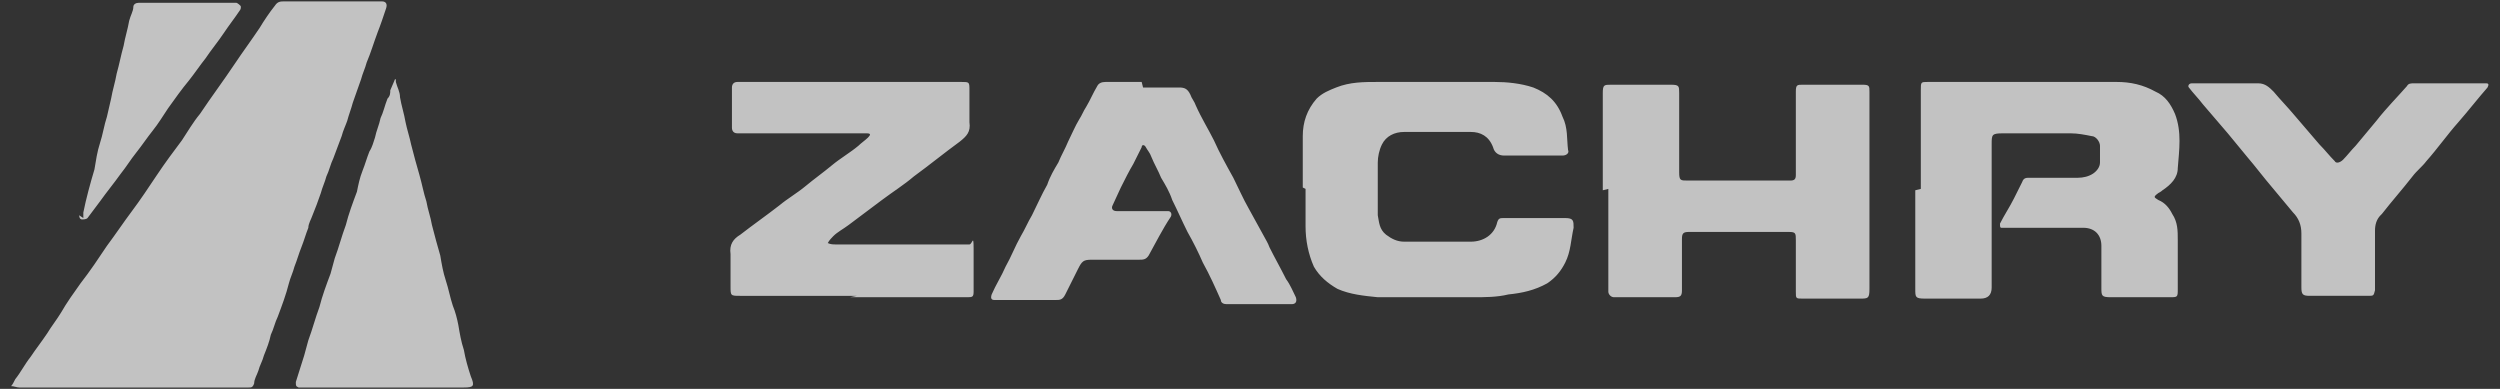
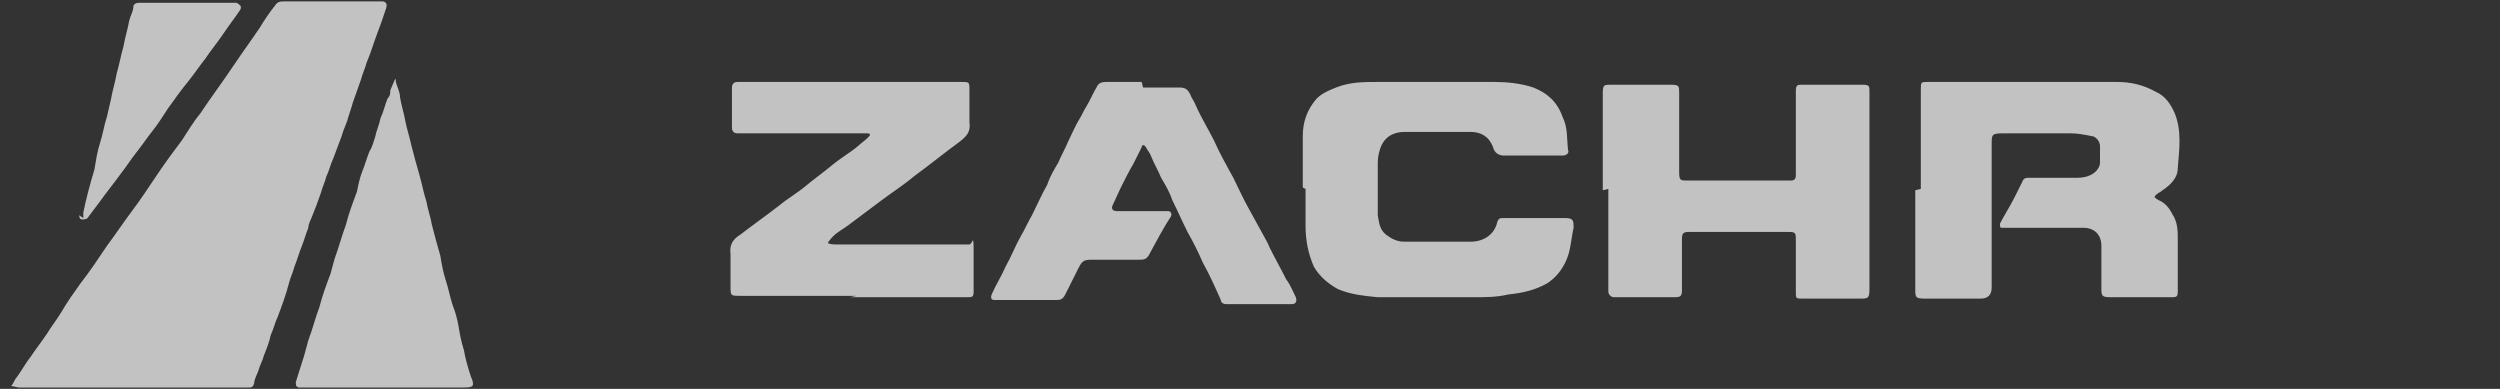
<svg xmlns="http://www.w3.org/2000/svg" id="Layer_1" data-name="Layer 1" version="1.1" viewBox="0 0 180 28">
  <rect x="0" y="0" width="180" height="28" fill="#333333" stroke="none" />
  <defs>
    <style> .cls-1 { opacity: .7; } .cls-2 { fill: #fff; stroke-width: 0px; } </style>
  </defs>
  <g id="EQGrvp" class="cls-1">
-     <path class="cls-2" d="M9.5,27.9c2.5,0,5,0,7.6,0,.3,0,.6,0,.8,0,.2,0,.3,0,.4-.3,0-.3.2-.6.3-.9.1-.4.3-.7.4-1.1.2-.5.4-1,.5-1.5.2-.4.3-.9.5-1.3.3-.8.6-1.6.8-2.4.1-.4.3-.8.4-1.2.2-.5.3-.9.5-1.4.2-.5.3-.9.5-1.4,0-.3.2-.6.3-.9.2-.5.4-1,.6-1.6.1-.4.3-.8.4-1.2.2-.4.3-.9.5-1.3.2-.5.4-1.1.6-1.6.1-.4.3-.8.4-1.1.1-.4.3-.9.4-1.3.2-.6.4-1.1.6-1.7.1-.4.3-.8.4-1.2.3-.7.5-1.4.8-2.2.2-.5.4-1.1.6-1.7.1-.3,0-.5-.3-.5-2.3,0-4.7,0-7,0-.3,0-.5,0-.7.3-.4.5-.8,1.1-1.1,1.6-.6.9-1.2,1.7-1.8,2.6-.8,1.2-1.7,2.4-2.5,3.6-.5.6-.9,1.3-1.3,1.9-.6.8-1.2,1.6-1.8,2.5-.6.9-1.2,1.8-1.8,2.6-.6.8-1.2,1.7-1.8,2.5-.6.9-1.2,1.8-1.9,2.7-.5.7-1,1.4-1.4,2.1-.3.5-.7,1-1,1.5-.4.6-.8,1.1-1.2,1.7-.4.5-.7,1.1-1.1,1.6-.1.2-.2.4-.3.5.2,0,.4.1.6.1,2.7,0,5.4,0,8.2,0ZM137.9,13.7c0,2.4,0,4.7,0,7.1,0,.6,0,.7.7.7,1.3,0,2.6,0,4,0q.8,0,.8-.8c0-3.4,0-6.9,0-10.3,0-.7,0-.8.8-.8,1.6,0,3.3,0,4.9,0,.5,0,1,.1,1.5.2.3,0,.6.4.6.7,0,.4,0,.8,0,1.2,0,.3-.2.6-.5.8-.3.2-.7.3-1.1.3-1.2,0-2.3,0-3.5,0-.2,0-.4,0-.5.3-.2.4-.4.8-.6,1.2-.3.6-.7,1.2-1,1.8,0,.2,0,.3.1.3.1,0,.2,0,.4,0,1.2,0,2.4,0,3.6,0,.6,0,1.2,0,1.9,0,.8,0,1.3.5,1.3,1.3,0,1,0,2,0,3,0,.6,0,.7.7.7,1.4,0,2.8,0,4.2,0,.6,0,.6,0,.6-.6,0-1.2,0-2.4,0-3.5,0-.7,0-1.3-.4-1.9-.2-.4-.5-.8-1-1-.3-.2-.4-.2,0-.5,0,0,.2-.1.3-.2.6-.4,1.1-.9,1.1-1.6.1-1.3.3-2.6-.2-3.9-.3-.7-.7-1.3-1.4-1.6-.9-.5-1.8-.7-2.8-.7-4.5,0-9.1,0-13.6,0-.5,0-.5,0-.5.6,0,2.4,0,4.7,0,7.1ZM115.8,13.6c0,2.3,0,4.7,0,7,0,.1,0,.3,0,.4,0,.2.2.4.4.4.2,0,.3,0,.5,0,1.3,0,2.6,0,3.9,0,.4,0,.5-.1.5-.5,0-.1,0-.2,0-.3,0-1.1,0-2.3,0-3.4,0-.4.1-.5.5-.5,2.4,0,4.8,0,7.2,0,.5,0,.5.1.5.6,0,1.2,0,2.5,0,3.7,0,.5,0,.5.5.5,1.4,0,2.7,0,4.1,0,.6,0,.7,0,.7-.7,0-4.7,0-9.5,0-14.2,0-.4,0-.5-.5-.5-1.4,0-2.9,0-4.3,0-.4,0-.5,0-.5.5,0,1.3,0,2.6,0,3.9,0,.7,0,1.4,0,2.1,0,.3-.1.4-.4.4,0,0-.2,0-.3,0-2.4,0-4.7,0-7.1,0-.5,0-.6,0-.6-.6,0-1.9,0-3.8,0-5.7,0-.5,0-.6-.6-.6-1.4,0-2.8,0-4.3,0-.5,0-.6,0-.6.6,0,2.3,0,4.7,0,7ZM94,13.6s0,0,0,0c0,.9,0,1.8,0,2.7,0,1,.2,2,.6,2.9.4.7,1,1.2,1.7,1.6.9.4,1.9.5,2.9.6.7,0,1.4,0,2.2,0,1.6,0,3.1,0,4.7,0,.8,0,1.7,0,2.5-.2,1-.1,1.9-.3,2.8-.8.6-.4,1-.9,1.3-1.5.4-.8.4-1.6.6-2.5,0-.5,0-.7-.6-.7-1.5,0-2.9,0-4.4,0-.3,0-.4,0-.5.3-.2.9-1,1.4-1.9,1.4-1.6,0-3.2,0-4.8,0-.5,0-.9-.2-1.3-.5-.5-.4-.5-.9-.6-1.4,0-1.3,0-2.5,0-3.8,0-.4.1-.9.3-1.3.3-.6.9-.9,1.6-.9,1.6,0,3.2,0,4.8,0,.7,0,1.3.3,1.6,1.1.1.4.4.6.8.6.9,0,1.9,0,2.8,0,.5,0,.9,0,1.4,0,.3,0,.5-.2.4-.4-.1-.8,0-1.6-.4-2.4-.4-1.1-1.1-1.7-2.1-2.1-.9-.3-1.9-.4-2.8-.4-2.8,0-5.6,0-8.4,0-1,0-2,0-3,.4-.5.2-1,.4-1.4.8-.7.8-1,1.7-1,2.7,0,1.2,0,2.4,0,3.7ZM61.2,21.4c2.8,0,5.6,0,8.4,0,.4,0,.5,0,.5-.4,0-1,0-2,0-3.1s-.1-.3-.3-.3c-.1,0-.2,0-.3,0-3.1,0-6.2,0-9.3,0-.2,0-.4,0-.6-.1.1-.2.3-.4.4-.5.3-.3.7-.5,1.1-.8.8-.6,1.6-1.2,2.4-1.8.8-.6,1.6-1.1,2.3-1.7,1.1-.8,2.2-1.7,3.3-2.5.5-.4.8-.7.7-1.4,0-.8,0-1.5,0-2.3,0-.6,0-.6-.6-.6-5.3,0-10.5,0-15.8,0,0,0-.2,0-.3,0-.3,0-.4.2-.4.4,0,1,0,1.9,0,2.9,0,.2.1.4.4.4.1,0,.2,0,.4,0,2.8,0,5.6,0,8.5,0,.1,0,.3,0,.4,0,.3,0,.3.1.1.3-.2.2-.5.4-.7.6-.6.5-1.3.9-1.9,1.4-.6.5-1.3,1-1.9,1.5-.6.5-1.3.9-1.9,1.4-.9.7-1.9,1.4-2.8,2.1-.5.3-.8.7-.7,1.4,0,.8,0,1.5,0,2.3,0,.7,0,.7.7.7,0,0,.2,0,.3,0,2.7,0,5.4,0,8.1,0ZM82.2,5.9c-.9,0-1.8,0-2.6,0-.3,0-.5.1-.6.3-.3.5-.5,1-.8,1.5-.2.3-.3.6-.5.9-.3.5-.5,1-.8,1.6-.2.5-.5,1-.7,1.5-.3.5-.6,1-.8,1.6-.4.7-.7,1.4-1.1,2.2-.3.5-.5,1-.8,1.5-.4.7-.7,1.5-1.1,2.2-.3.7-.7,1.3-1,2-.1.3,0,.4.2.4.6,0,1.2,0,1.8,0,.9,0,1.7,0,2.6,0,.3,0,.5,0,.7-.4.3-.6.6-1.2.9-1.8.3-.6.4-.7,1-.7,1.1,0,2.3,0,3.4,0,.3,0,.5,0,.7-.3.5-.9,1-1.9,1.6-2.8.1-.2,0-.4-.2-.4-.1,0-.2,0-.3,0-1.1,0-2.3,0-3.4,0-.3,0-.4-.2-.3-.4.2-.4.4-.9.6-1.3.3-.6.6-1.2.9-1.7.2-.4.4-.8.6-1.2,0-.2.2-.2.3,0,.1.2.3.4.4.7.2.5.5,1,.7,1.5.3.5.6,1,.8,1.6.4.8.7,1.5,1.1,2.3.4.7.8,1.5,1.1,2.2.5.9.9,1.8,1.3,2.7,0,.2.2.3.4.3,1.6,0,3.1,0,4.7,0,.3,0,.4-.2.3-.5-.2-.4-.4-.9-.7-1.3-.4-.8-.8-1.5-1.2-2.3-.1-.3-.3-.6-.4-.8-.4-.7-.7-1.3-1.1-2-.4-.7-.7-1.4-1.1-2.2-.5-.9-1-1.8-1.4-2.7-.4-.8-.9-1.6-1.3-2.5-.1-.3-.3-.5-.4-.8-.2-.4-.4-.5-.8-.5-.9,0-1.7,0-2.6,0ZM27.6,27.9c1.9,0,3.9,0,5.8,0,.7,0,.8-.1.5-.8-.2-.6-.4-1.3-.5-1.9-.2-.6-.3-1.2-.4-1.8-.1-.5-.2-.9-.4-1.4-.2-.6-.3-1.2-.5-1.8-.2-.6-.3-1.2-.4-1.8-.2-.7-.4-1.4-.6-2.2-.1-.6-.3-1.1-.4-1.7-.2-.6-.3-1.2-.5-1.9-.2-.7-.4-1.4-.6-2.2-.1-.5-.3-1.1-.4-1.6-.1-.6-.3-1.2-.4-1.8,0-.4-.2-.7-.3-1.1,0,0,0-.1,0-.2,0,0-.1,0-.1.1-.1.2-.2.5-.3.7,0,.2,0,.4-.2.6-.2.5-.3,1-.5,1.4-.1.5-.3.9-.4,1.4-.1.3-.2.7-.4,1-.2.5-.3.9-.5,1.4-.2.5-.3,1-.4,1.5-.3.8-.6,1.6-.8,2.4-.3.8-.5,1.6-.8,2.4-.1.4-.2.7-.3,1.1-.3.8-.6,1.6-.8,2.4-.3.8-.5,1.6-.8,2.4-.1.4-.2.7-.3,1.1-.2.6-.4,1.3-.6,1.9,0,.3,0,.3.2.4.1,0,.2,0,.4,0,2,0,3.9,0,5.9,0ZM160.4,6c-.6,0-1.2,0-1.7,0-.3,0-.6,0-.9,0-.2,0-.3.2-.2.3.3.4.7.8,1,1.2.6.7,1.2,1.4,1.8,2.1.5.6.9,1.1,1.4,1.7.6.7,1.2,1.5,1.8,2.2.5.6,1,1.2,1.5,1.8.4.4.6.9.6,1.5,0,1.3,0,2.6,0,3.9,0,.5.1.6.6.6,1.4,0,2.8,0,4.2,0,.4,0,.4,0,.5-.4,0-.1,0-.2,0-.4,0-1.3,0-2.6,0-3.9,0-.4.1-.8.4-1.1,0,0,0,0,.1-.1.7-.9,1.5-1.8,2.2-2.7.3-.4.7-.7,1-1.1.8-.9,1.5-1.9,2.3-2.8.7-.8,1.4-1.7,2.1-2.5.1-.2.1-.3-.1-.3,0,0-.1,0-.2,0-1.7,0-3.3,0-5,0-.2,0-.4,0-.5.2-.7.8-1.5,1.6-2.2,2.5-.5.6-1,1.2-1.5,1.8-.3.3-.6.7-.9,1-.2.2-.5.3-.6.1-.4-.4-.7-.8-1.1-1.2-.6-.7-1.2-1.4-1.8-2.1-.5-.6-1-1.1-1.5-1.7-.3-.3-.6-.6-1.1-.6-.8,0-1.5,0-2.3,0ZM5.7,15.5c0,0,0,.3.2.3.1,0,.3,0,.4-.1.3-.4.6-.8.9-1.2.5-.7,1-1.3,1.5-2,.4-.5.7-1,1.1-1.5.4-.5.8-1.1,1.2-1.6.4-.5.7-1,1.1-1.6.5-.7,1-1.4,1.5-2,.4-.5.8-1.1,1.2-1.6.4-.6.9-1.2,1.3-1.8.4-.6.8-1.1,1.2-1.7,0,0,.1-.2,0-.3,0,0-.2-.2-.3-.2-2.3,0-4.6,0-7,0-.2,0-.4.1-.4.3,0,.3-.2.6-.3,1-.1.6-.3,1.2-.4,1.8-.2.7-.3,1.3-.5,2-.1.6-.3,1.2-.4,1.8-.1.4-.2.9-.3,1.3-.2.6-.3,1.3-.5,1.9-.2.6-.3,1.3-.4,1.9-.3,1-.6,2.1-.8,3.1,0,0,0,.2,0,.4Z" />
+     <path class="cls-2" d="M9.5,27.9c2.5,0,5,0,7.6,0,.3,0,.6,0,.8,0,.2,0,.3,0,.4-.3,0-.3.2-.6.3-.9.1-.4.3-.7.4-1.1.2-.5.4-1,.5-1.5.2-.4.3-.9.5-1.3.3-.8.6-1.6.8-2.4.1-.4.3-.8.4-1.2.2-.5.3-.9.5-1.4.2-.5.3-.9.5-1.4,0-.3.2-.6.3-.9.2-.5.4-1,.6-1.6.1-.4.3-.8.4-1.2.2-.4.3-.9.5-1.3.2-.5.4-1.1.6-1.6.1-.4.3-.8.4-1.1.1-.4.3-.9.4-1.3.2-.6.4-1.1.6-1.7.1-.4.3-.8.4-1.2.3-.7.5-1.4.8-2.2.2-.5.4-1.1.6-1.7.1-.3,0-.5-.3-.5-2.3,0-4.7,0-7,0-.3,0-.5,0-.7.3-.4.5-.8,1.1-1.1,1.6-.6.9-1.2,1.7-1.8,2.6-.8,1.2-1.7,2.4-2.5,3.6-.5.6-.9,1.3-1.3,1.9-.6.8-1.2,1.6-1.8,2.5-.6.9-1.2,1.8-1.8,2.6-.6.8-1.2,1.7-1.8,2.5-.6.9-1.2,1.8-1.9,2.7-.5.7-1,1.4-1.4,2.1-.3.5-.7,1-1,1.5-.4.6-.8,1.1-1.2,1.7-.4.5-.7,1.1-1.1,1.6-.1.2-.2.4-.3.5.2,0,.4.1.6.1,2.7,0,5.4,0,8.2,0ZM137.9,13.7c0,2.4,0,4.7,0,7.1,0,.6,0,.7.7.7,1.3,0,2.6,0,4,0q.8,0,.8-.8c0-3.4,0-6.9,0-10.3,0-.7,0-.8.8-.8,1.6,0,3.3,0,4.9,0,.5,0,1,.1,1.5.2.3,0,.6.4.6.7,0,.4,0,.8,0,1.2,0,.3-.2.6-.5.8-.3.2-.7.3-1.1.3-1.2,0-2.3,0-3.5,0-.2,0-.4,0-.5.3-.2.4-.4.8-.6,1.2-.3.6-.7,1.2-1,1.8,0,.2,0,.3.1.3.1,0,.2,0,.4,0,1.2,0,2.4,0,3.6,0,.6,0,1.2,0,1.9,0,.8,0,1.3.5,1.3,1.3,0,1,0,2,0,3,0,.6,0,.7.7.7,1.4,0,2.8,0,4.2,0,.6,0,.6,0,.6-.6,0-1.2,0-2.4,0-3.5,0-.7,0-1.3-.4-1.9-.2-.4-.5-.8-1-1-.3-.2-.4-.2,0-.5,0,0,.2-.1.3-.2.6-.4,1.1-.9,1.1-1.6.1-1.3.3-2.6-.2-3.9-.3-.7-.7-1.3-1.4-1.6-.9-.5-1.8-.7-2.8-.7-4.5,0-9.1,0-13.6,0-.5,0-.5,0-.5.6,0,2.4,0,4.7,0,7.1ZM115.8,13.6c0,2.3,0,4.7,0,7,0,.1,0,.3,0,.4,0,.2.2.4.4.4.2,0,.3,0,.5,0,1.3,0,2.6,0,3.9,0,.4,0,.5-.1.5-.5,0-.1,0-.2,0-.3,0-1.1,0-2.3,0-3.4,0-.4.1-.5.5-.5,2.4,0,4.8,0,7.2,0,.5,0,.5.1.5.6,0,1.2,0,2.5,0,3.7,0,.5,0,.5.5.5,1.4,0,2.7,0,4.1,0,.6,0,.7,0,.7-.7,0-4.7,0-9.5,0-14.2,0-.4,0-.5-.5-.5-1.4,0-2.9,0-4.3,0-.4,0-.5,0-.5.5,0,1.3,0,2.6,0,3.9,0,.7,0,1.4,0,2.1,0,.3-.1.4-.4.4,0,0-.2,0-.3,0-2.4,0-4.7,0-7.1,0-.5,0-.6,0-.6-.6,0-1.9,0-3.8,0-5.7,0-.5,0-.6-.6-.6-1.4,0-2.8,0-4.3,0-.5,0-.6,0-.6.6,0,2.3,0,4.7,0,7ZM94,13.6s0,0,0,0c0,.9,0,1.8,0,2.7,0,1,.2,2,.6,2.9.4.7,1,1.2,1.7,1.6.9.4,1.9.5,2.9.6.7,0,1.4,0,2.2,0,1.6,0,3.1,0,4.7,0,.8,0,1.7,0,2.5-.2,1-.1,1.9-.3,2.8-.8.6-.4,1-.9,1.3-1.5.4-.8.4-1.6.6-2.5,0-.5,0-.7-.6-.7-1.5,0-2.9,0-4.4,0-.3,0-.4,0-.5.3-.2.9-1,1.4-1.9,1.4-1.6,0-3.2,0-4.8,0-.5,0-.9-.2-1.3-.5-.5-.4-.5-.9-.6-1.4,0-1.3,0-2.5,0-3.8,0-.4.1-.9.3-1.3.3-.6.9-.9,1.6-.9,1.6,0,3.2,0,4.8,0,.7,0,1.3.3,1.6,1.1.1.4.4.6.8.6.9,0,1.9,0,2.8,0,.5,0,.9,0,1.4,0,.3,0,.5-.2.4-.4-.1-.8,0-1.6-.4-2.4-.4-1.1-1.1-1.7-2.1-2.1-.9-.3-1.9-.4-2.8-.4-2.8,0-5.6,0-8.4,0-1,0-2,0-3,.4-.5.2-1,.4-1.4.8-.7.8-1,1.7-1,2.7,0,1.2,0,2.4,0,3.7ZM61.2,21.4c2.8,0,5.6,0,8.4,0,.4,0,.5,0,.5-.4,0-1,0-2,0-3.1s-.1-.3-.3-.3c-.1,0-.2,0-.3,0-3.1,0-6.2,0-9.3,0-.2,0-.4,0-.6-.1.1-.2.3-.4.4-.5.3-.3.7-.5,1.1-.8.8-.6,1.6-1.2,2.4-1.8.8-.6,1.6-1.1,2.3-1.7,1.1-.8,2.2-1.7,3.3-2.5.5-.4.8-.7.7-1.4,0-.8,0-1.5,0-2.3,0-.6,0-.6-.6-.6-5.3,0-10.5,0-15.8,0,0,0-.2,0-.3,0-.3,0-.4.2-.4.4,0,1,0,1.9,0,2.9,0,.2.1.4.4.4.1,0,.2,0,.4,0,2.8,0,5.6,0,8.5,0,.1,0,.3,0,.4,0,.3,0,.3.1.1.3-.2.2-.5.4-.7.6-.6.5-1.3.9-1.9,1.4-.6.5-1.3,1-1.9,1.5-.6.5-1.3.9-1.9,1.4-.9.7-1.9,1.4-2.8,2.1-.5.3-.8.7-.7,1.4,0,.8,0,1.5,0,2.3,0,.7,0,.7.7.7,0,0,.2,0,.3,0,2.7,0,5.4,0,8.1,0ZM82.2,5.9c-.9,0-1.8,0-2.6,0-.3,0-.5.1-.6.3-.3.5-.5,1-.8,1.5-.2.3-.3.6-.5.9-.3.5-.5,1-.8,1.6-.2.5-.5,1-.7,1.5-.3.5-.6,1-.8,1.6-.4.7-.7,1.4-1.1,2.2-.3.5-.5,1-.8,1.5-.4.7-.7,1.5-1.1,2.2-.3.7-.7,1.3-1,2-.1.3,0,.4.2.4.6,0,1.2,0,1.8,0,.9,0,1.7,0,2.6,0,.3,0,.5,0,.7-.4.3-.6.6-1.2.9-1.8.3-.6.4-.7,1-.7,1.1,0,2.3,0,3.4,0,.3,0,.5,0,.7-.3.5-.9,1-1.9,1.6-2.8.1-.2,0-.4-.2-.4-.1,0-.2,0-.3,0-1.1,0-2.3,0-3.4,0-.3,0-.4-.2-.3-.4.2-.4.4-.9.6-1.3.3-.6.6-1.2.9-1.7.2-.4.4-.8.6-1.2,0-.2.2-.2.3,0,.1.2.3.4.4.7.2.5.5,1,.7,1.5.3.5.6,1,.8,1.6.4.8.7,1.5,1.1,2.3.4.7.8,1.5,1.1,2.2.5.9.9,1.8,1.3,2.7,0,.2.2.3.4.3,1.6,0,3.1,0,4.7,0,.3,0,.4-.2.3-.5-.2-.4-.4-.9-.7-1.3-.4-.8-.8-1.5-1.2-2.3-.1-.3-.3-.6-.4-.8-.4-.7-.7-1.3-1.1-2-.4-.7-.7-1.4-1.1-2.2-.5-.9-1-1.8-1.4-2.7-.4-.8-.9-1.6-1.3-2.5-.1-.3-.3-.5-.4-.8-.2-.4-.4-.5-.8-.5-.9,0-1.7,0-2.6,0ZM27.6,27.9c1.9,0,3.9,0,5.8,0,.7,0,.8-.1.5-.8-.2-.6-.4-1.3-.5-1.9-.2-.6-.3-1.2-.4-1.8-.1-.5-.2-.9-.4-1.4-.2-.6-.3-1.2-.5-1.8-.2-.6-.3-1.2-.4-1.8-.2-.7-.4-1.4-.6-2.2-.1-.6-.3-1.1-.4-1.7-.2-.6-.3-1.2-.5-1.9-.2-.7-.4-1.4-.6-2.2-.1-.5-.3-1.1-.4-1.6-.1-.6-.3-1.2-.4-1.8,0-.4-.2-.7-.3-1.1,0,0,0-.1,0-.2,0,0-.1,0-.1.1-.1.2-.2.5-.3.7,0,.2,0,.4-.2.6-.2.5-.3,1-.5,1.4-.1.5-.3.9-.4,1.4-.1.3-.2.7-.4,1-.2.5-.3.9-.5,1.4-.2.5-.3,1-.4,1.5-.3.8-.6,1.6-.8,2.4-.3.8-.5,1.6-.8,2.4-.1.4-.2.7-.3,1.1-.3.8-.6,1.6-.8,2.4-.3.8-.5,1.6-.8,2.4-.1.4-.2.7-.3,1.1-.2.6-.4,1.3-.6,1.9,0,.3,0,.3.2.4.1,0,.2,0,.4,0,2,0,3.9,0,5.9,0ZM160.4,6ZM5.7,15.5c0,0,0,.3.2.3.1,0,.3,0,.4-.1.3-.4.6-.8.9-1.2.5-.7,1-1.3,1.5-2,.4-.5.7-1,1.1-1.5.4-.5.8-1.1,1.2-1.6.4-.5.7-1,1.1-1.6.5-.7,1-1.4,1.5-2,.4-.5.8-1.1,1.2-1.6.4-.6.9-1.2,1.3-1.8.4-.6.8-1.1,1.2-1.7,0,0,.1-.2,0-.3,0,0-.2-.2-.3-.2-2.3,0-4.6,0-7,0-.2,0-.4.1-.4.3,0,.3-.2.6-.3,1-.1.6-.3,1.2-.4,1.8-.2.7-.3,1.3-.5,2-.1.6-.3,1.2-.4,1.8-.1.4-.2.9-.3,1.3-.2.6-.3,1.3-.5,1.9-.2.6-.3,1.3-.4,1.9-.3,1-.6,2.1-.8,3.1,0,0,0,.2,0,.4Z" />
  </g>
</svg>